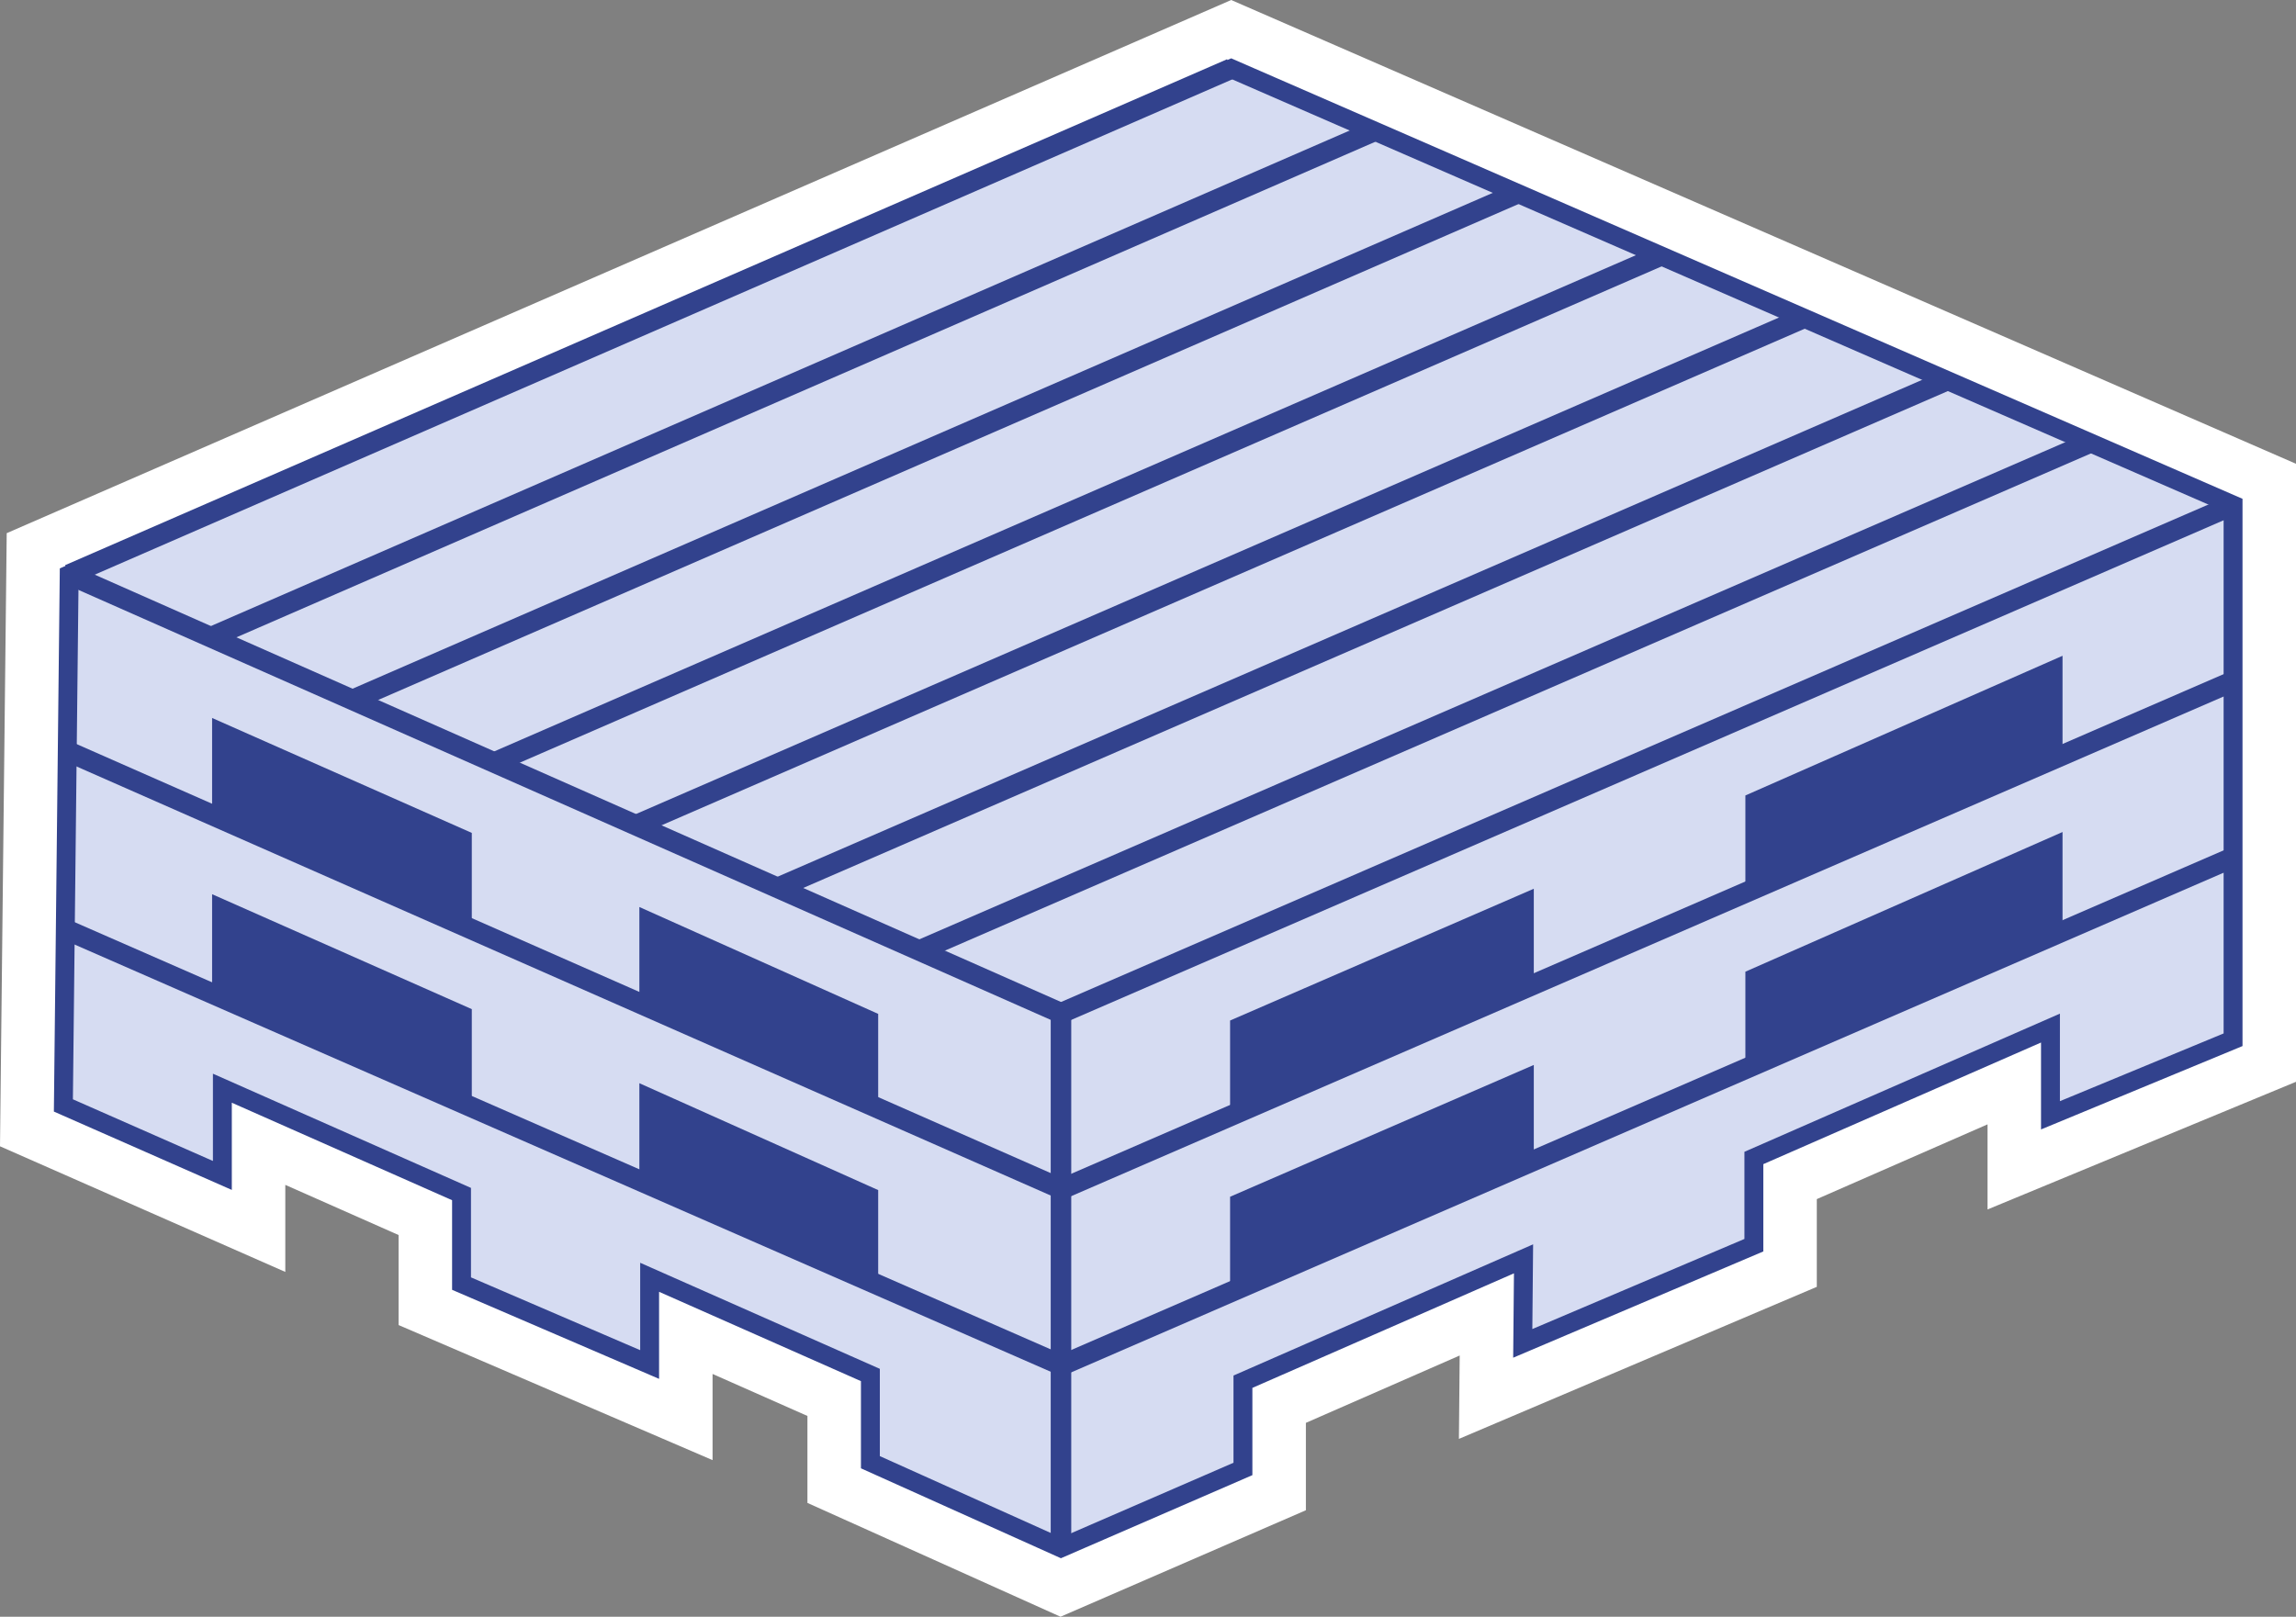
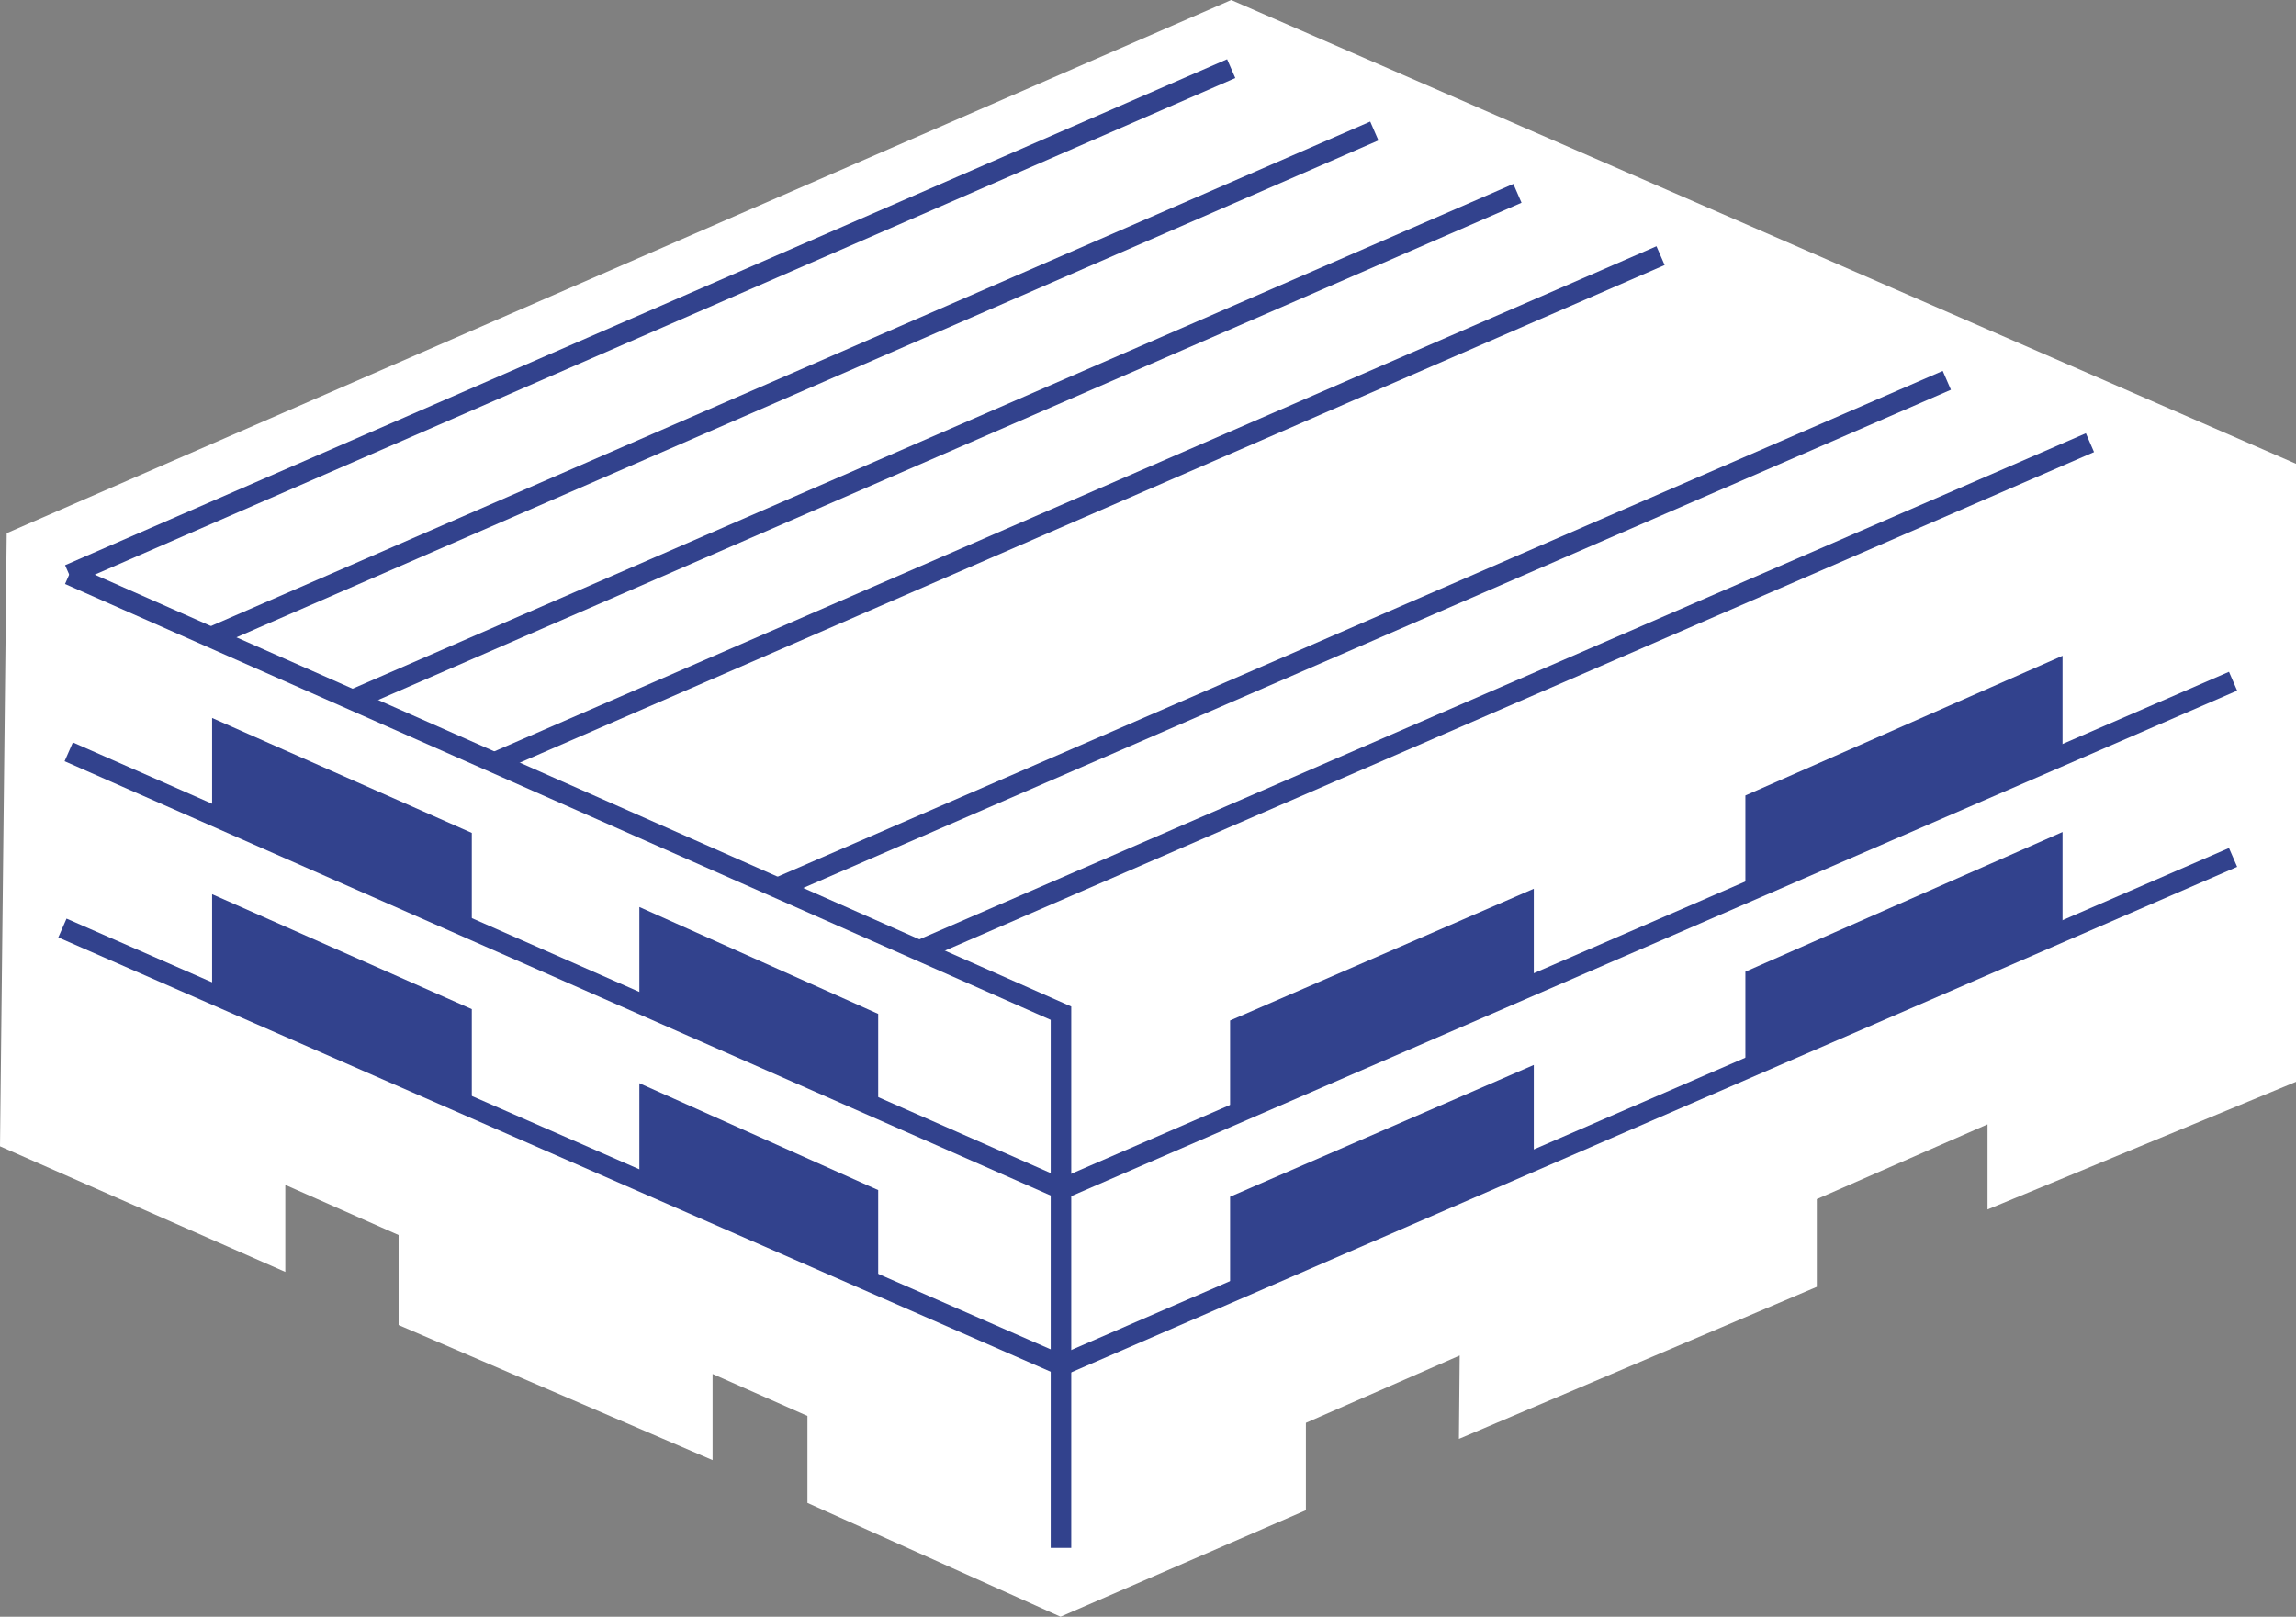
<svg xmlns="http://www.w3.org/2000/svg" id="Capa_2" data-name="Capa 2" viewBox="0 0 855.55 602.55">
  <rect x="0" y="0" width="855.55" height="602.55" fill="#808080" stroke="none" />
  <defs>
    <style>
      .cls-1 {
        fill: #d6dcf2;
        stroke-width: 7.04px;
      }

      .cls-1, .cls-2, .cls-3 {
        stroke: #32428d;
        stroke-miterlimit: 10;
      }

      .cls-2 {
        fill: #32428d;
      }

      .cls-2, .cls-3 {
        stroke-width: 7.65px;
      }

      .cls-3 {
        fill: none;
      }

      .cls-4 {
        fill: #fff;
        stroke-width: 0px;
      }
    </style>
  </defs>
  <g id="Capa_7" data-name="Capa 7">
    <g>
      <polygon class="cls-4" points="300.87 560.13 300.87 527.72 265.52 512.07 265.52 544.18 148.52 493.84 148.52 460.29 106.31 441.6 106.31 474.04 0 427.22 2.5 198.71 458.78 0 855.55 172.85 855.55 403.18 740.61 450.76 740.61 419.04 676.99 446.9 676.99 479.6 543.63 536.27 543.92 505.19 486.61 530.29 486.61 562.86 395.18 602.55 300.87 560.13" />
-       <polygon class="cls-1" points="832.1 387.51 832.1 188.21 458.78 25.58 25.78 214.15 23.62 411.99 82.86 438.08 82.86 405.57 171.98 445.02 171.98 478.39 242.07 508.55 242.07 476.04 324.33 512.45 324.33 544.96 395.35 576.9 463.15 547.47 463.15 514.96 567.71 469.16 567.42 500.67 653.54 464.08 653.54 431.57 764.06 383.16 764.06 415.67 832.1 387.51" />
      <polyline class="cls-3" points="395.35 576.9 395.35 377.61 25.78 214.15" />
      <line class="cls-3" x1="395.35" y1="443.29" x2="832.1" y2="253.89" />
      <line class="cls-3" x1="395.35" y1="508.96" x2="832.1" y2="319.56" />
      <line class="cls-3" x1="395.84" y1="443.29" x2="25.61" y2="280.2" />
      <line class="cls-3" x1="395.84" y1="508.96" x2="23.26" y2="345.87" />
      <polyline class="cls-2" points="462.19 479.97 462.19 448.53 567.71 402.73 567.71 434.21" />
      <polyline class="cls-2" points="462.19 414.3 462.19 382.85 567.71 337.06 567.71 368.54" />
      <polyline class="cls-2" points="654.2 396.3 654.2 364.64 764.73 315.95 764.73 347.43" />
      <polyline class="cls-2" points="654.2 330.63 654.2 298.96 764.73 250.27 764.73 281.76" />
      <polyline class="cls-2" points="323.41 477.26 323.41 446.02 242.07 409.61 242.07 441.98" />
      <polyline class="cls-2" points="323.41 411.58 323.41 380.35 242.07 343.94 242.07 376.31" />
      <polyline class="cls-2" points="82.86 371.96 82.86 339.14 171.98 378.59 171.98 411.11" />
      <polyline class="cls-2" points="82.86 306.28 82.86 273.46 171.98 312.91 171.98 345.44" />
      <g>
-         <line class="cls-3" x1="395.35" y1="377.61" x2="832.1" y2="188.21" />
        <line class="cls-3" x1="342.56" y1="354.26" x2="778.77" y2="164.98" />
        <line class="cls-3" x1="289.76" y1="330.91" x2="725.44" y2="141.75" />
-         <line class="cls-3" x1="236.97" y1="307.56" x2="672.1" y2="118.51" />
        <line class="cls-3" x1="184.17" y1="284.21" x2="618.77" y2="95.28" />
        <line class="cls-3" x1="131.37" y1="260.85" x2="565.44" y2="72.05" />
        <line class="cls-3" x1="78.58" y1="237.5" x2="512.11" y2="48.82" />
        <line class="cls-3" x1="25.78" y1="214.15" x2="458.78" y2="25.58" />
      </g>
    </g>
  </g>
</svg>